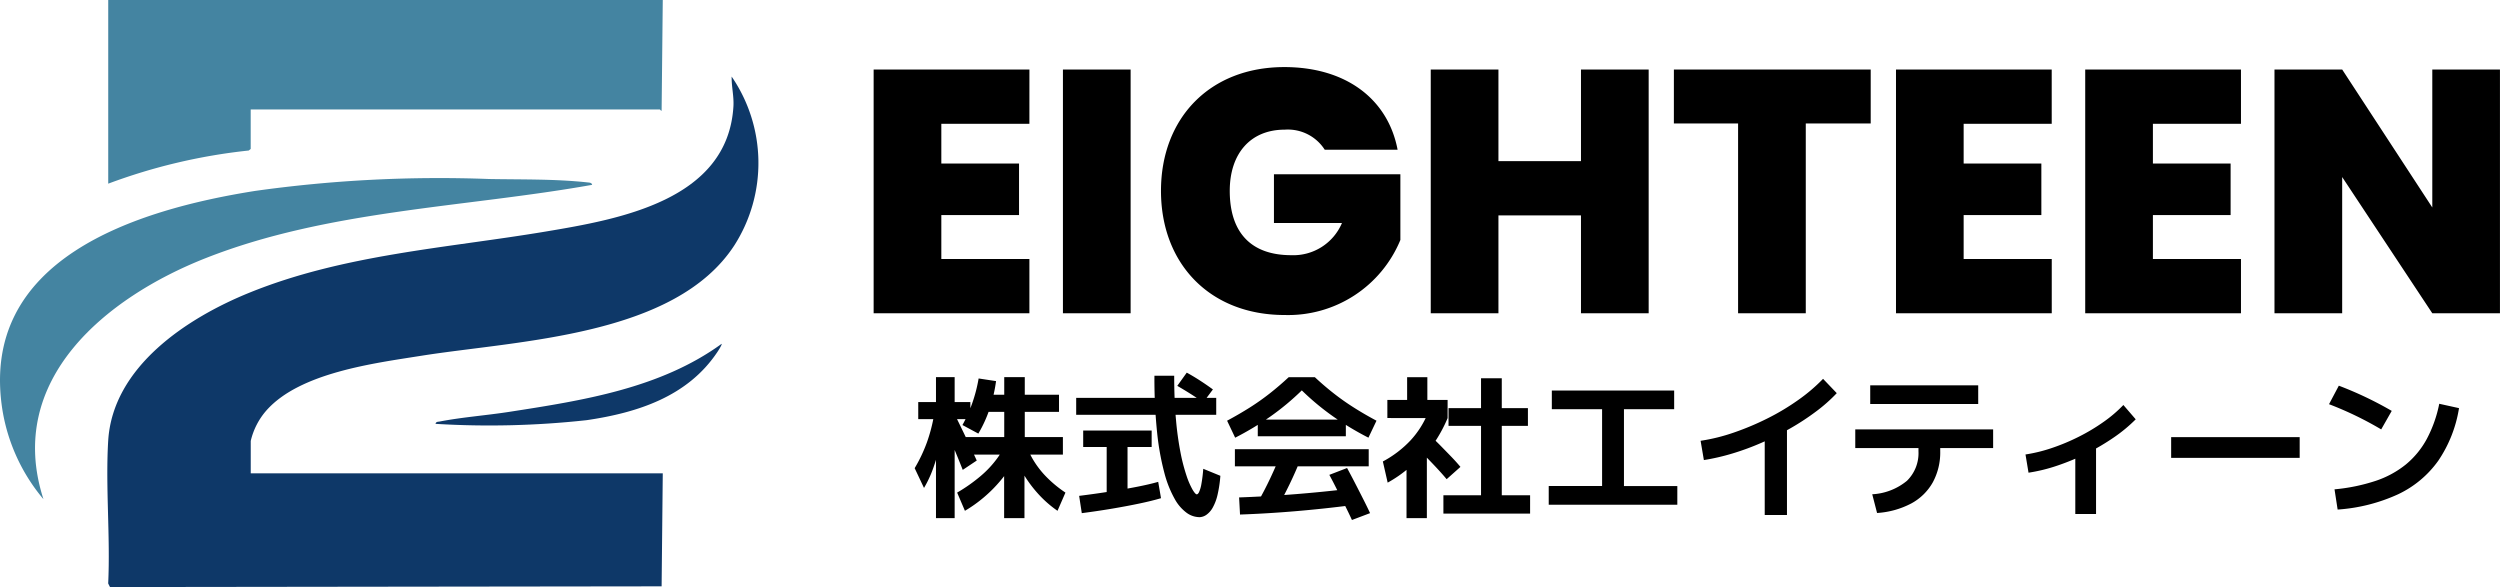
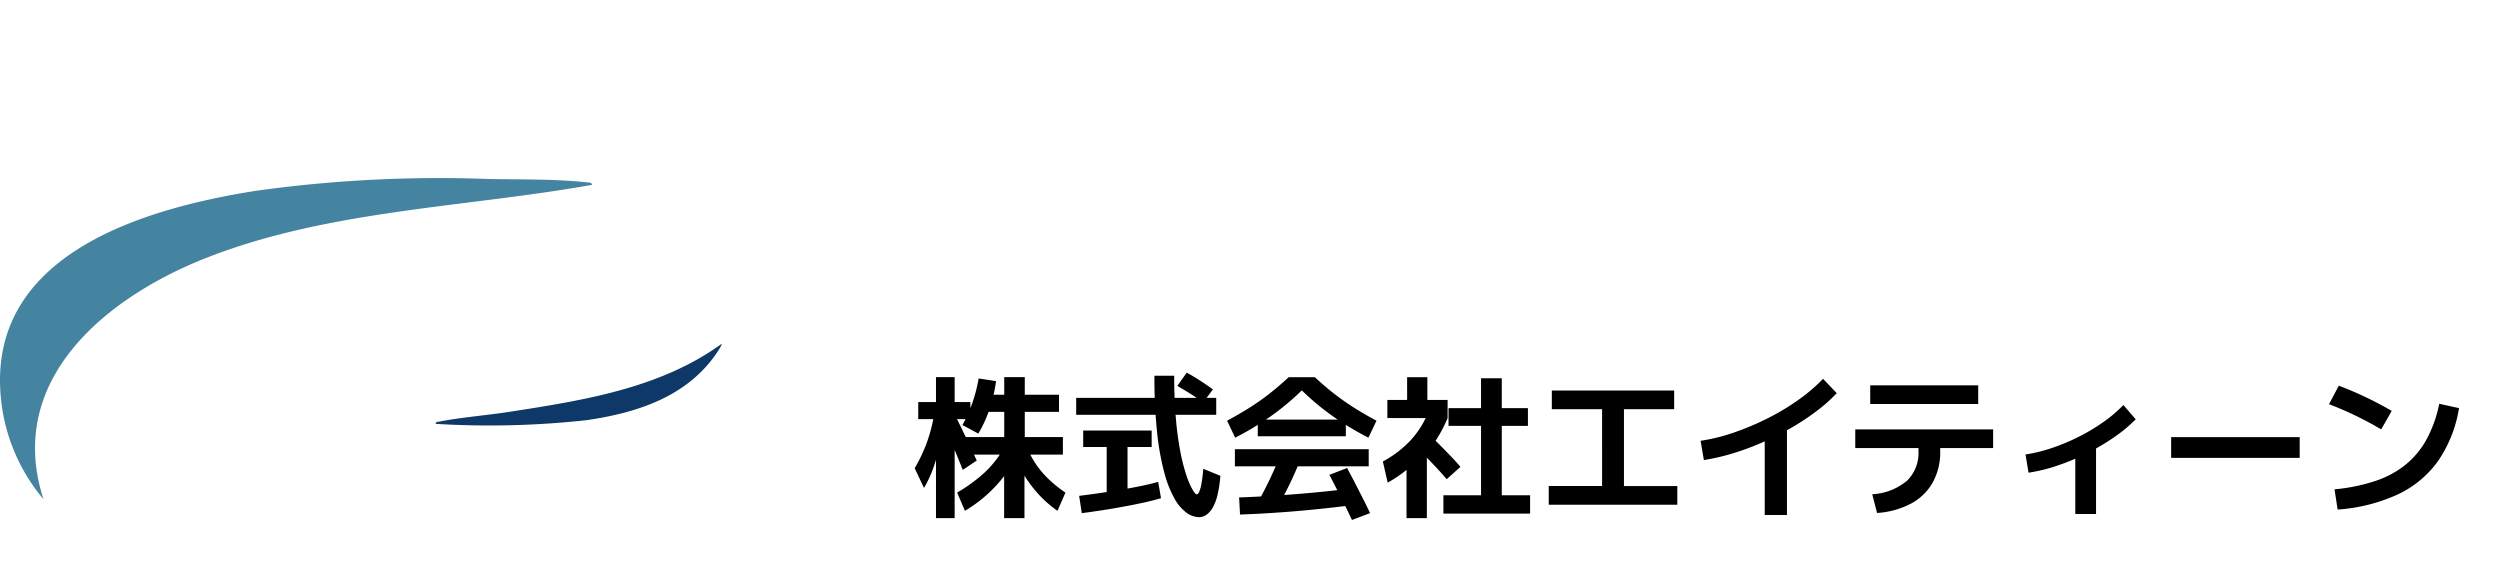
<svg xmlns="http://www.w3.org/2000/svg" width="216.901" height="50.934" viewBox="0 0 216.901 50.934">
  <g id="グループ_35907" data-name="グループ 35907" transform="translate(16169.391 22855.305)">
    <g id="グループ_35899" data-name="グループ 35899" transform="translate(-16169.391 -22855.305)">
-       <path id="パス_54514" data-name="パス 54514" d="M139.341,99.429l-.1,9.807-47.859.063-.157-.313c.194-4.062-.24-8.333,0-12.369.384-6.444,6.861-10.672,12.266-12.863,8.162-3.31,17.048-3.856,25.658-5.294,6.428-1.074,15.821-2.713,16.321-10.851.055-.892-.171-1.725-.153-2.6a13.266,13.266,0,0,1,.237,14.639c-5.148,7.919-18.723,8.244-27.187,9.587-4.137.657-10.5,1.466-13.4,4.725a6.121,6.121,0,0,0-1.374,2.664v2.809Z" transform="translate(-81.839 -58.365)" fill="#0e3868" />
-       <path id="パス_54515" data-name="パス 54515" d="M140.037,0l-.1,9.6c-.037.05-.13-.1-.152-.1h-35.5v3.422l-.169.137a49.711,49.711,0,0,0-12.191,2.876V0Z" transform="translate(-82.535)" fill="#4484a1" />
      <path id="パス_54516" data-name="パス 54516" d="M51.374,152.15c-11.115,1.978-22.944,2.185-33.531,6.36C9.249,161.9.41,169.034,3.771,179.424a16.009,16.009,0,0,1-3.544-7.64c-2.161-13.217,11.607-17.472,21.9-19.106a114.976,114.976,0,0,1,20.307-1.034c2.837.054,5.77-.012,8.589.3.153.017.315.023.353.208" transform="translate(0 -136.113)" fill="#4484a1" />
      <path id="パス_54517" data-name="パス 54517" d="M369.926,298.945c.042-.2.21-.173.359-.2,1.941-.376,4.038-.53,6.009-.835,6.384-.989,13.122-2.032,18.454-5.908.054.061-.294.6-.366.706-2.577,3.87-6.93,5.272-11.344,5.919a77.294,77.294,0,0,1-13.112.32" transform="translate(-332.138 -262.173)" fill="#0e3868" />
    </g>
    <g id="グループ_35906" data-name="グループ 35906" transform="translate(-12.452 -122.819)">
-       <path id="パス_54521" data-name="パス 54521" d="M-115.984-38.95H-129.5V-17.8h13.514v-4.71h-7.641v-3.81h6.742v-4.47h-6.742v-3.45h7.641Zm2.907,21.15h5.873V-38.95h-5.873ZM-93.87-39.16c-6.472,0-10.7,4.44-10.7,10.74,0,6.33,4.255,10.77,10.727,10.77A10.53,10.53,0,0,0-83.8-24.16v-5.7H-94.769v4.23h5.9a4.581,4.581,0,0,1-4.4,2.79c-3.476,0-5.334-1.95-5.334-5.58,0-3.24,1.8-5.31,4.764-5.31a3.794,3.794,0,0,1,3.476,1.74h6.322C-84.881-36.4-88.536-39.16-93.87-39.16ZM-68.131-17.8h5.873V-38.95h-5.873V-31h-7.161v-7.95h-5.873V-17.8h5.873v-8.49h7.161Zm8.06-16.47H-54.5V-17.8h5.873V-34.27h5.633v-4.68H-60.07Zm32.781-4.68H-40.8V-17.8h13.514v-4.71H-34.93v-3.81h6.742v-4.47H-34.93v-3.45h7.641Zm16.42,0H-24.383V-17.8h13.514v-4.71H-18.51v-3.81h6.742v-4.47H-18.51v-3.45h7.641Zm16.6,0v11.97L-2.089-38.95H-7.962V-17.8h5.873V-29.62L5.731-17.8H11.6V-38.95Z" transform="translate(-15951.642 -22687.506)" />
      <path id="パス_54474" data-name="パス 54474" d="M-59.576,1.256V-4.253h-3.591V-5.778h3.6V-7.965h-2.146V-9.45h2.146v-1.525h1.782V-9.45h2.97v1.485h-2.97v2.187h3.307v1.525h-3.334V1.256Zm-6.952-2.619-.81-1.715a13.214,13.214,0,0,0,1.066-2.248,14.044,14.044,0,0,0,.621-2.4l.81.432a15.283,15.283,0,0,1-.324,2.254,15.617,15.617,0,0,1-.587,2.025A9.67,9.67,0,0,1-66.528-1.363Zm1.039,2.619V-7.331h-1.539V-8.816h1.539v-2.16h1.62v2.16h1.363v1.485h-1.363V1.256Zm2.511-.635-.675-1.58a14.193,14.193,0,0,0,2.025-1.424,8.837,8.837,0,0,0,1.458-1.559,6.049,6.049,0,0,0,.85-1.633l1.2.5a6.274,6.274,0,0,1-.675,1.539,11.716,11.716,0,0,1-1.12,1.566A11.939,11.939,0,0,1-61.344-.54,11.753,11.753,0,0,1-62.978.621Zm-.189-3.551q-.432-1.093-.844-2.065t-.857-2l1.08-.594q.459.931.911,1.877t.925,1.971ZM-54.945.621A9.653,9.653,0,0,1-56.7-.938a10.729,10.729,0,0,1-1.4-1.985,8.263,8.263,0,0,1-.83-2.153l1.12-.5a7.161,7.161,0,0,0,.715,1.708A7.88,7.88,0,0,0-55.91-2.322,10.311,10.311,0,0,0-54.257-.959Zm-6.871-6.7-1.377-.742a12.024,12.024,0,0,0,.851-1.9,12.98,12.98,0,0,0,.553-2.14l1.512.229A13.124,13.124,0,0,1-60.844-8.2,11.062,11.062,0,0,1-61.816-6.075Zm19.156,7.25A1.915,1.915,0,0,1-43.72.81a3.675,3.675,0,0,1-1.046-1.2,9.486,9.486,0,0,1-.9-2.248,22.412,22.412,0,0,1-.634-3.5,44.85,44.85,0,0,1-.236-4.961h1.715q0,2.147.155,3.814a27.249,27.249,0,0,0,.4,2.889,15.813,15.813,0,0,0,.527,2.011A6.692,6.692,0,0,0-43.22-1.2q.236.392.358.391.094,0,.189-.176a2.777,2.777,0,0,0,.2-.655A12.6,12.6,0,0,0-42.3-3.024l1.485.608A10.857,10.857,0,0,1-41.06-.77,4.189,4.189,0,0,1-41.479.344a1.877,1.877,0,0,1-.554.628A1.117,1.117,0,0,1-42.66,1.175ZM-52.839.824l-.229-1.5q1.4-.175,2.687-.378t2.349-.412q1.067-.209,1.823-.425l.243,1.417q-.77.23-1.856.459t-2.369.446Q-51.476.648-52.839.824Zm2.16-1.7V-4.914h-2.038V-6.345h5.94v1.431H-48.87V-.878Zm-2.646-6.831V-9.18h12.15v1.471ZM-42.3-8.788q-.553-.391-1.134-.756t-1.12-.675l.823-1.148q.567.31,1.141.682t1.127.776Zm2.768,3.064-.7-1.472q1.08-.581,1.985-1.154a20.864,20.864,0,0,0,1.728-1.222q.823-.648,1.633-1.4h2.268q.81.756,1.633,1.4A20.864,20.864,0,0,0-29.254-8.35q.9.574,1.984,1.154l-.7,1.472a25.352,25.352,0,0,1-3.091-1.863A22.025,22.025,0,0,1-33.75-9.828a22.026,22.026,0,0,1-2.687,2.241A25.352,25.352,0,0,1-39.528-5.724ZM-39.11.945-39.19-.54q2.295-.081,4.725-.27t4.9-.486l.148,1.431q-2.525.324-4.961.527T-39.11.945Zm3.173-.472-1.62-.621q.553-.958,1.066-2.045t.972-2.234l1.7.486q-.472,1.188-1.013,2.3T-35.937.472ZM-39.555-3.24V-4.725h11.61V-3.24ZM-29.4,1.418q-.27-.594-.614-1.276T-30.7-1.222q-.338-.682-.662-1.276l1.539-.594q.324.594.682,1.289t.7,1.37q.344.675.614,1.256ZM-37.57-5.846V-7.29h7.641v1.444ZM-21.465.864V-.729H-18.2V-6.75H-21.02V-8.289H-18.2v-2.592h1.8v2.592h2.268V-6.75H-16.4V-.729h2.457V.864Zm-3.2.392v-5.94H-22.9v5.94ZM-26.3-1.823l-.418-1.836a9.289,9.289,0,0,0,2.4-1.829,7.828,7.828,0,0,0,1.505-2.369l1.715.432a12.316,12.316,0,0,1-1.121,2.086,10.981,10.981,0,0,1-1.485,1.775v-.257a8.914,8.914,0,0,1-.749.716,11.166,11.166,0,0,1-.891.688A11.139,11.139,0,0,1-26.3-1.823Zm5.117-.3q-.473-.567-1.154-1.282t-1.3-1.337l1.094-1.094q.432.4.9.878t.9.925q.432.452.756.844Zm-5.144-5.306V-9h1.715v-1.971h1.755V-9H-21.1v1.58Zm14,7.52v-1.62h4.63V-8.195h-4.361v-1.62H-1.444v1.62H-5.8v6.669h4.63V.095ZM.85-5.454a15.967,15.967,0,0,0,2.869-.709A23.709,23.709,0,0,0,6.642-7.391,20.19,20.19,0,0,0,9.329-9a15.009,15.009,0,0,0,2.146-1.829l1.188,1.242a13.689,13.689,0,0,1-1.8,1.593A21.242,21.242,0,0,1,8.647-6.541,26.4,26.4,0,0,1,6.176-5.3a22.292,22.292,0,0,1-2.558.945,18.85,18.85,0,0,1-2.484.574ZM6.413.986V-6.75H8.343V.986Zm9.328-1.8a5.15,5.15,0,0,0,3.011-1.168,3.357,3.357,0,0,0,1-2.572v-.27H14.269V-6.44H26.23v1.62h-4.59v.27a5.439,5.439,0,0,1-.648,2.707,4.691,4.691,0,0,1-1.87,1.829A7.373,7.373,0,0,1,16.16.81Zm-.175-7.83v-1.62h9.369v1.62ZM29.038-4.266a13.35,13.35,0,0,0,2.281-.56,17.806,17.806,0,0,0,2.342-.979,16.615,16.615,0,0,0,2.153-1.289A11.561,11.561,0,0,0,37.53-8.559L38.6-7.317a13.044,13.044,0,0,1-1.89,1.566,19.3,19.3,0,0,1-2.349,1.384A19.963,19.963,0,0,1,31.8-3.3a14.372,14.372,0,0,1-2.5.614ZM33.359.9v-6.21h1.8V.9Zm8.316-4.874v-1.8H52.826v1.8ZM55.849-1.242A15.932,15.932,0,0,0,59.4-1.971,8.382,8.382,0,0,0,62.039-3.4a7.464,7.464,0,0,0,1.816-2.214,11.063,11.063,0,0,0,1.08-3.051l1.715.378a11.256,11.256,0,0,1-1.8,4.563A8.973,8.973,0,0,1,61.357-.81,15,15,0,0,1,56.119.513Zm4.05-5.2q-1.094-.648-2.227-1.195t-2.3-.992l.851-1.606a31.326,31.326,0,0,1,4.59,2.187Z" transform="translate(-16010.244 -22688.789)" />
    </g>
  </g>
</svg>